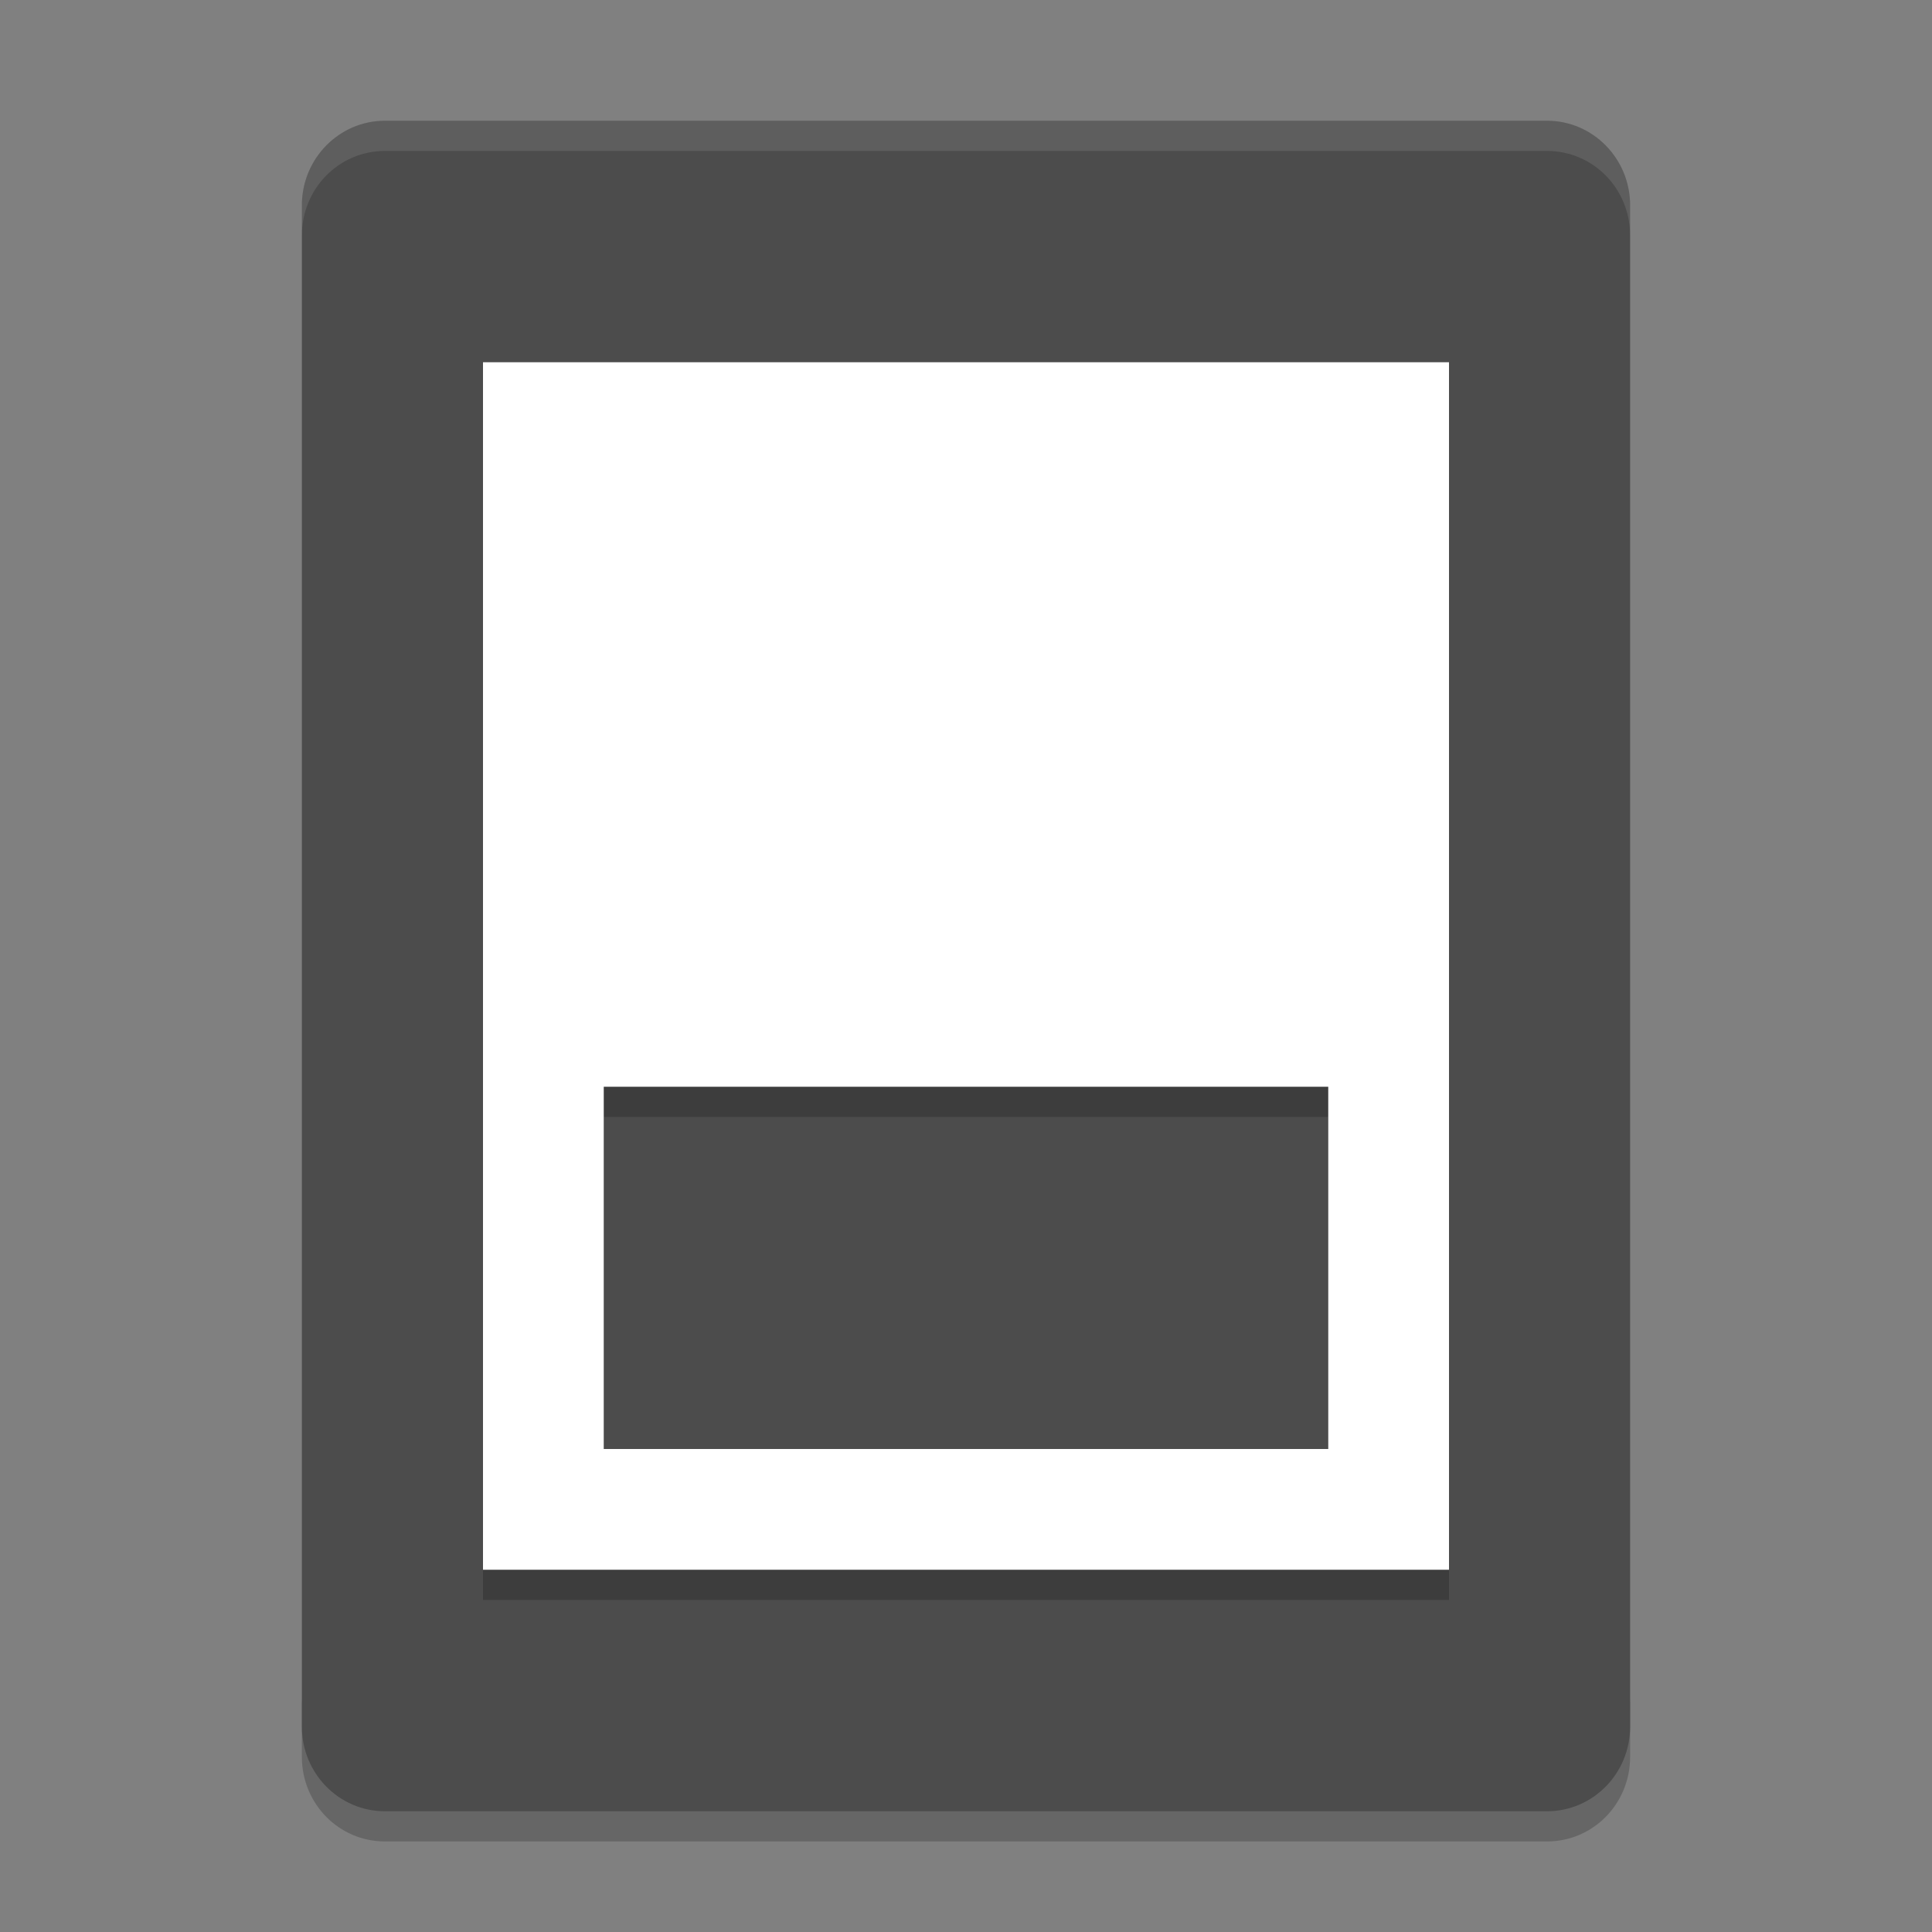
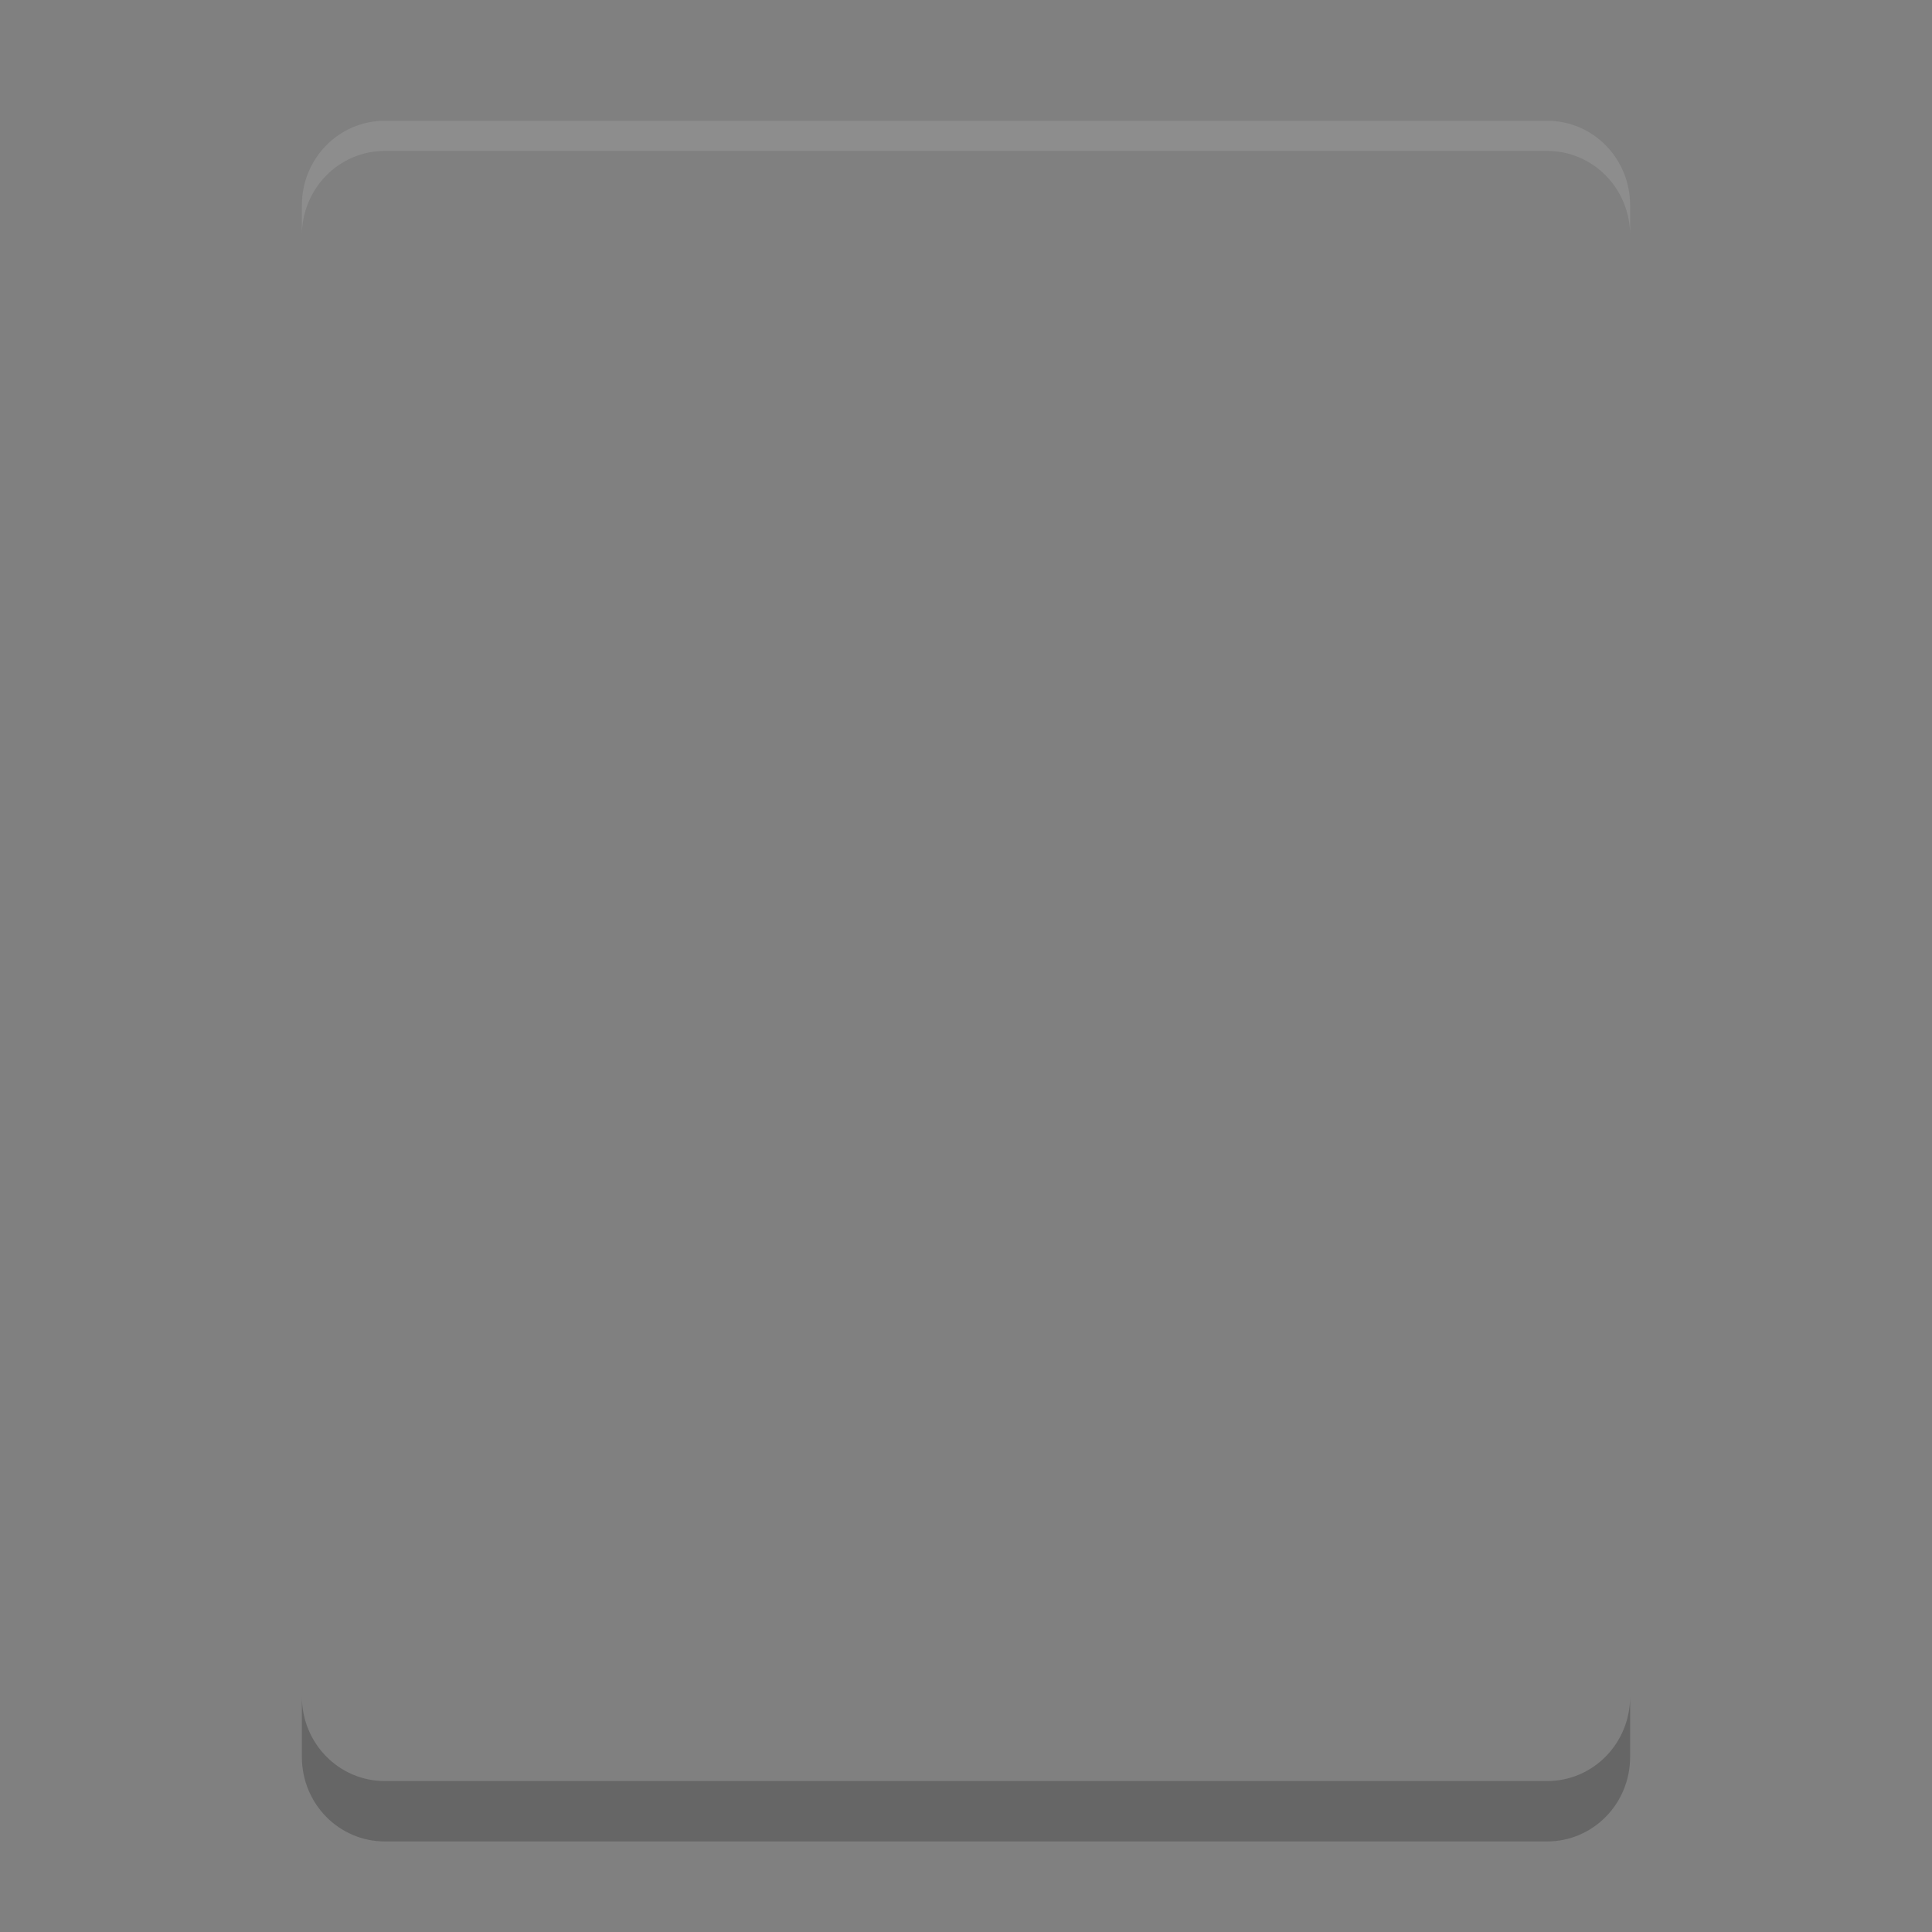
<svg xmlns="http://www.w3.org/2000/svg" xmlns:xlink="http://www.w3.org/1999/xlink" width="384pt" height="384pt" version="1.1" viewBox="0 0 384 384">
  <rect x="0" y="0" width="384" height="384" fill="#808080" stroke="none" />
  <defs>
    <filter id="alpha" width="100%" height="100%" x="0%" y="0%" filterUnits="objectBoundingBox">
      <feColorMatrix in="SourceGraphic" type="matrix" values="0 0 0 0 1 0 0 0 0 1 0 0 0 0 1 0 0 0 1 0" />
    </filter>
    <mask id="mask0">
      <g filter="url(#alpha)">
        <rect width="384" height="384" x="0" y="0" style="fill:rgb(0%,0%,0%);fill-opacity:0.2" />
      </g>
    </mask>
    <clipPath id="clip1">
      <rect width="384" height="384" x="0" y="0" />
    </clipPath>
    <g id="surface5" clip-path="url(#clip1)">
      <path style="fill:rgb(0%,0%,0%)" d="M 60 337.199 L 60 349.199 C 60 358.5 67.359 366 76.5 366 L 307.5 366 C 316.645 366 324 358.5 324 349.199 L 324 337.199 C 324 346.5 316.645 354 307.5 354 L 76.5 354 C 67.359 354 60 346.5 60 337.199 Z M 60 337.199" />
    </g>
    <mask id="mask1">
      <g filter="url(#alpha)">
        <rect width="384" height="384" x="0" y="0" style="fill:rgb(0%,0%,0%);fill-opacity:0.2" />
      </g>
    </mask>
    <clipPath id="clip2">
      <rect width="384" height="384" x="0" y="0" />
    </clipPath>
    <g id="surface8" clip-path="url(#clip2)">
-       <path style="fill:rgb(0%,0%,0%)" d="M 96 78 L 96 318 L 288 318 L 288 78 Z M 120 222 L 264 222 L 264 294 L 120 294 Z M 120 222" />
-     </g>
+       </g>
    <mask id="mask2">
      <g filter="url(#alpha)">
        <rect width="384" height="384" x="0" y="0" style="fill:rgb(0%,0%,0%);fill-opacity:0.102" />
      </g>
    </mask>
    <clipPath id="clip3">
      <rect width="384" height="384" x="0" y="0" />
    </clipPath>
    <g id="surface11" clip-path="url(#clip3)">
      <path style="fill:rgb(100%,100%,100%)" d="M 76.5 24 C 67.359 24 60 31.496 60 40.805 L 60 46.805 C 60 37.496 67.359 30 76.5 30 L 307.5 30 C 316.645 30 324 37.496 324 46.805 L 324 40.805 C 324 31.496 316.645 24 307.5 24 Z M 76.5 24" />
    </g>
  </defs>
  <g>
    <use mask="url(#mask0)" xlink:href="#surface5" />
-     <path style="fill:rgb(29.804%,29.804%,29.804%)" d="M 307.5 24 L 76.5 24 C 67.387 24 60 31.523 60 40.801 L 60 343.199 C 60 352.477 67.387 360 76.5 360 L 307.5 360 C 316.613 360 324 352.477 324 343.199 L 324 40.801 C 324 31.523 316.613 24 307.5 24 Z M 307.5 24" />
    <use mask="url(#mask1)" xlink:href="#surface8" />
-     <path style="fill:rgb(100%,100%,100%)" d="M 96 72 L 96 312 L 288 312 L 288 72 Z M 120 216 L 264 216 L 264 288 L 120 288 Z M 120 216" />
    <use mask="url(#mask2)" xlink:href="#surface11" />
  </g>
</svg>